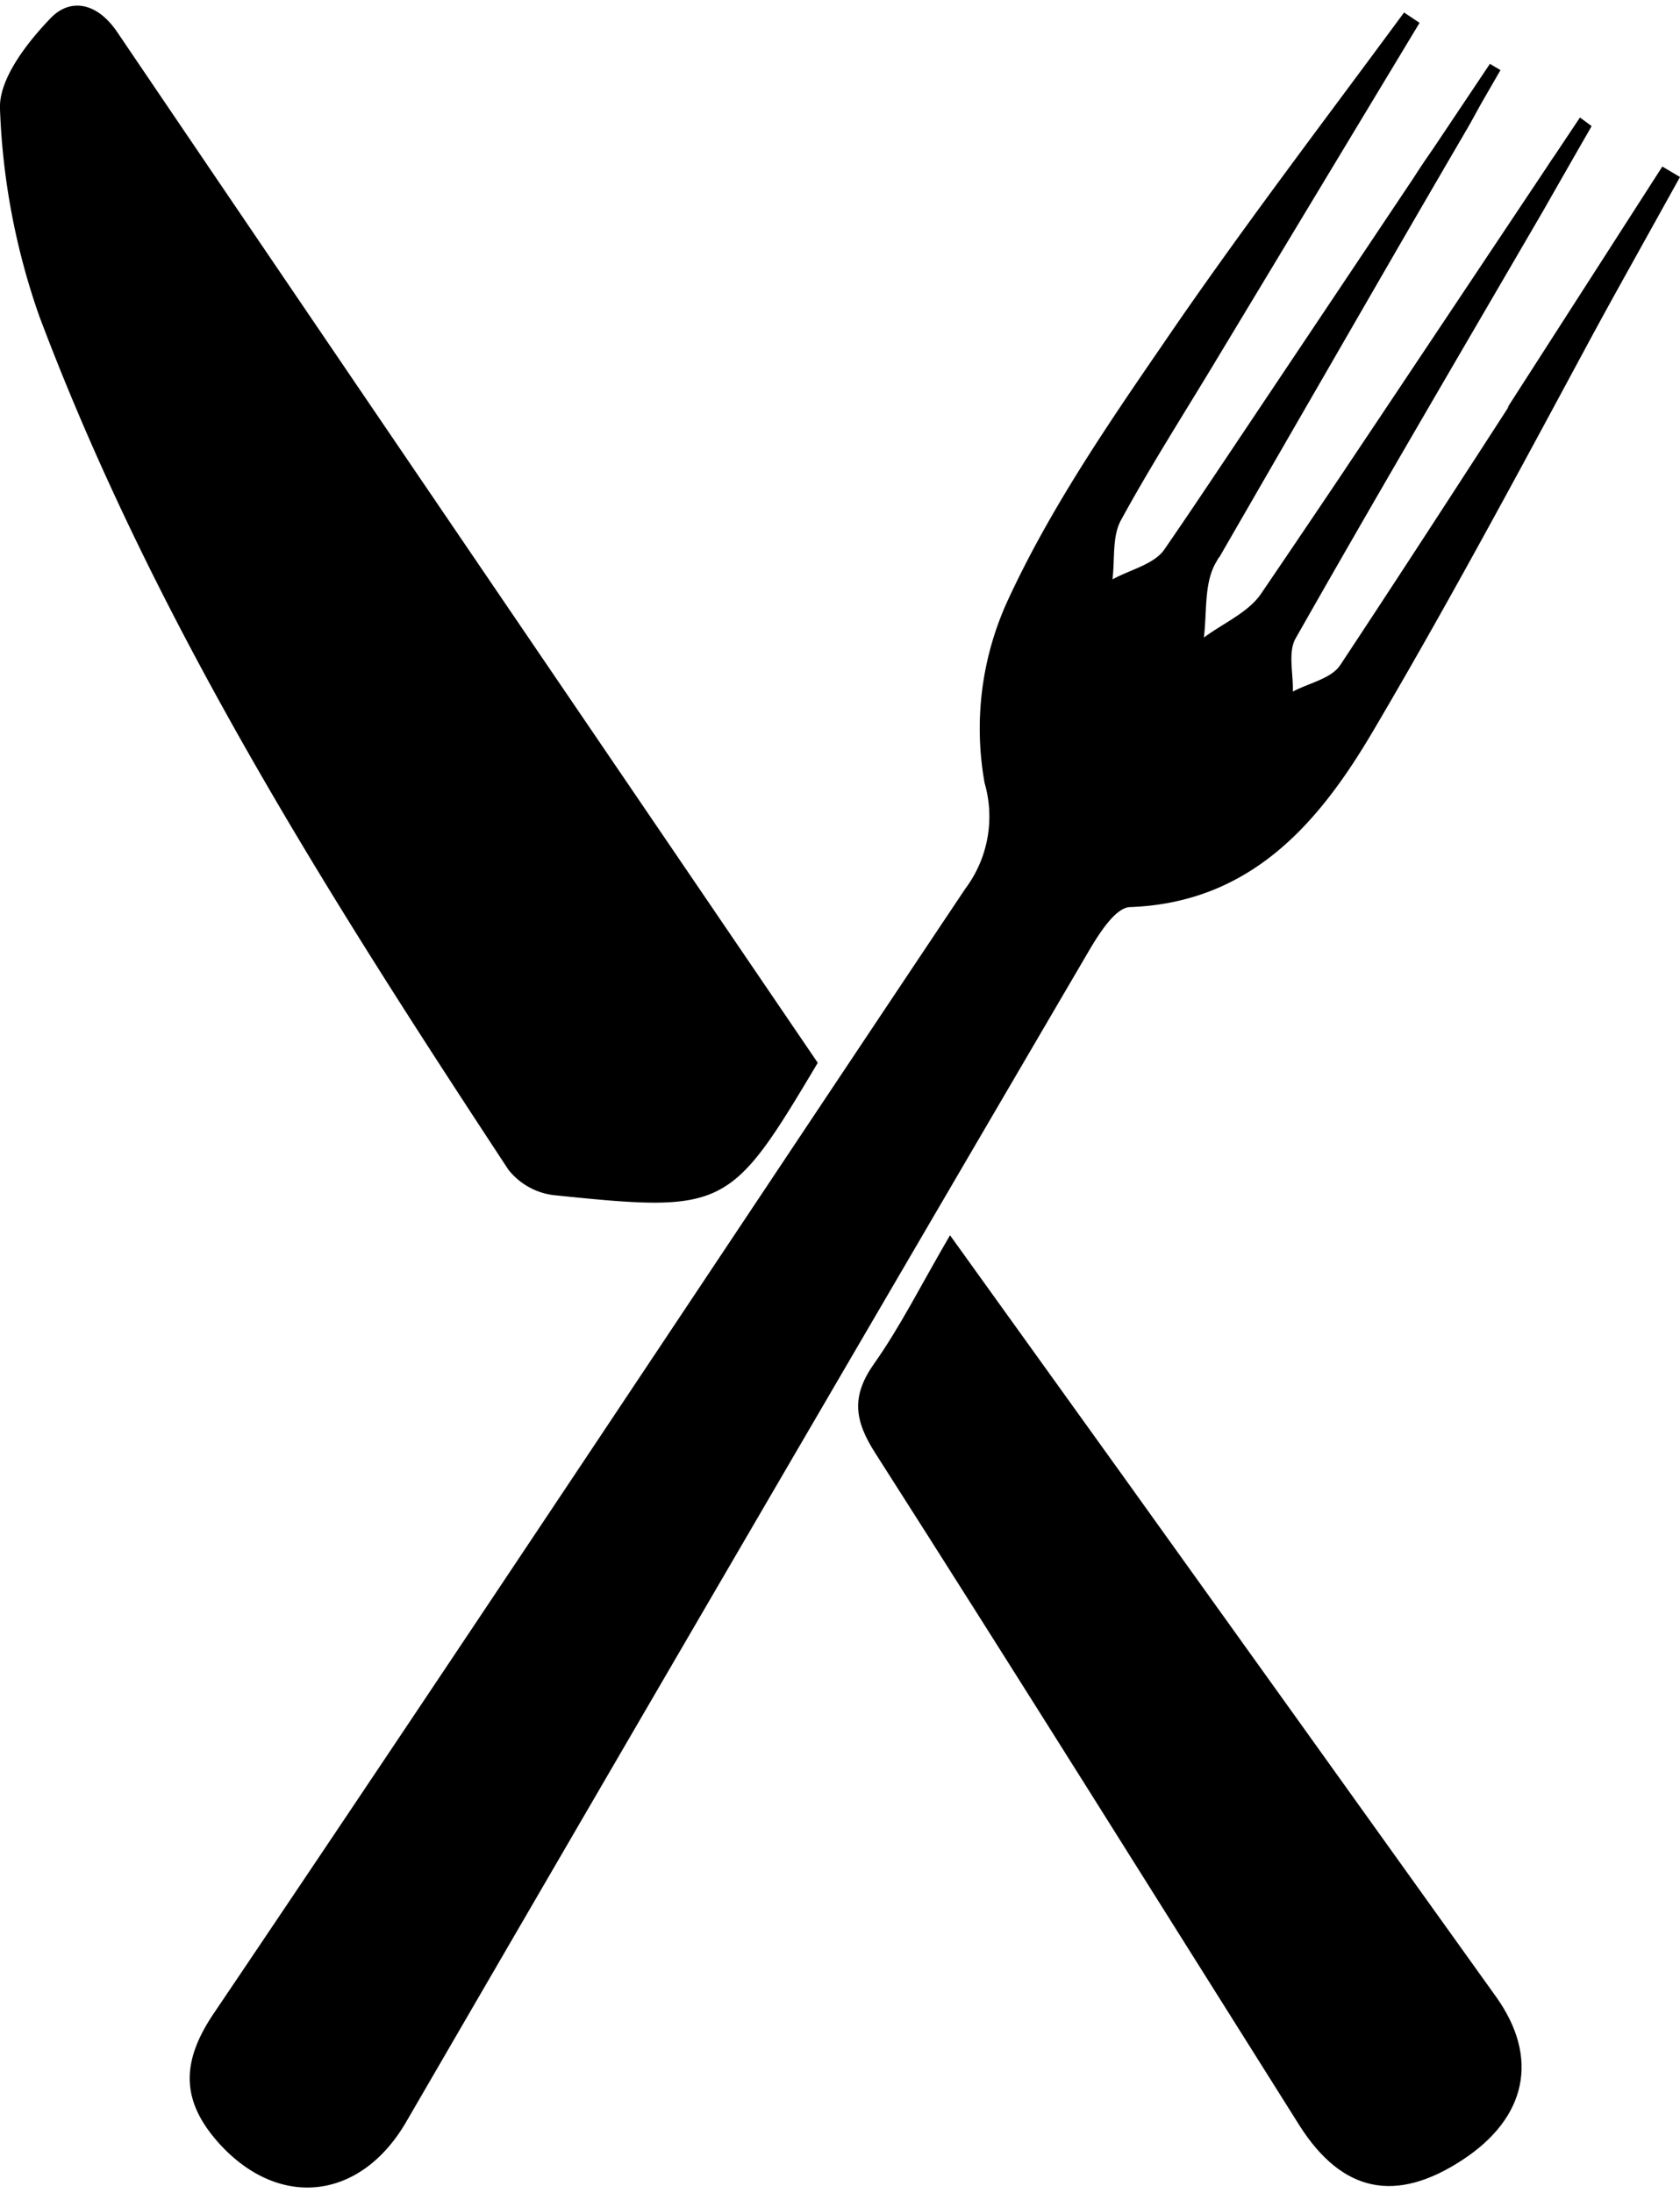
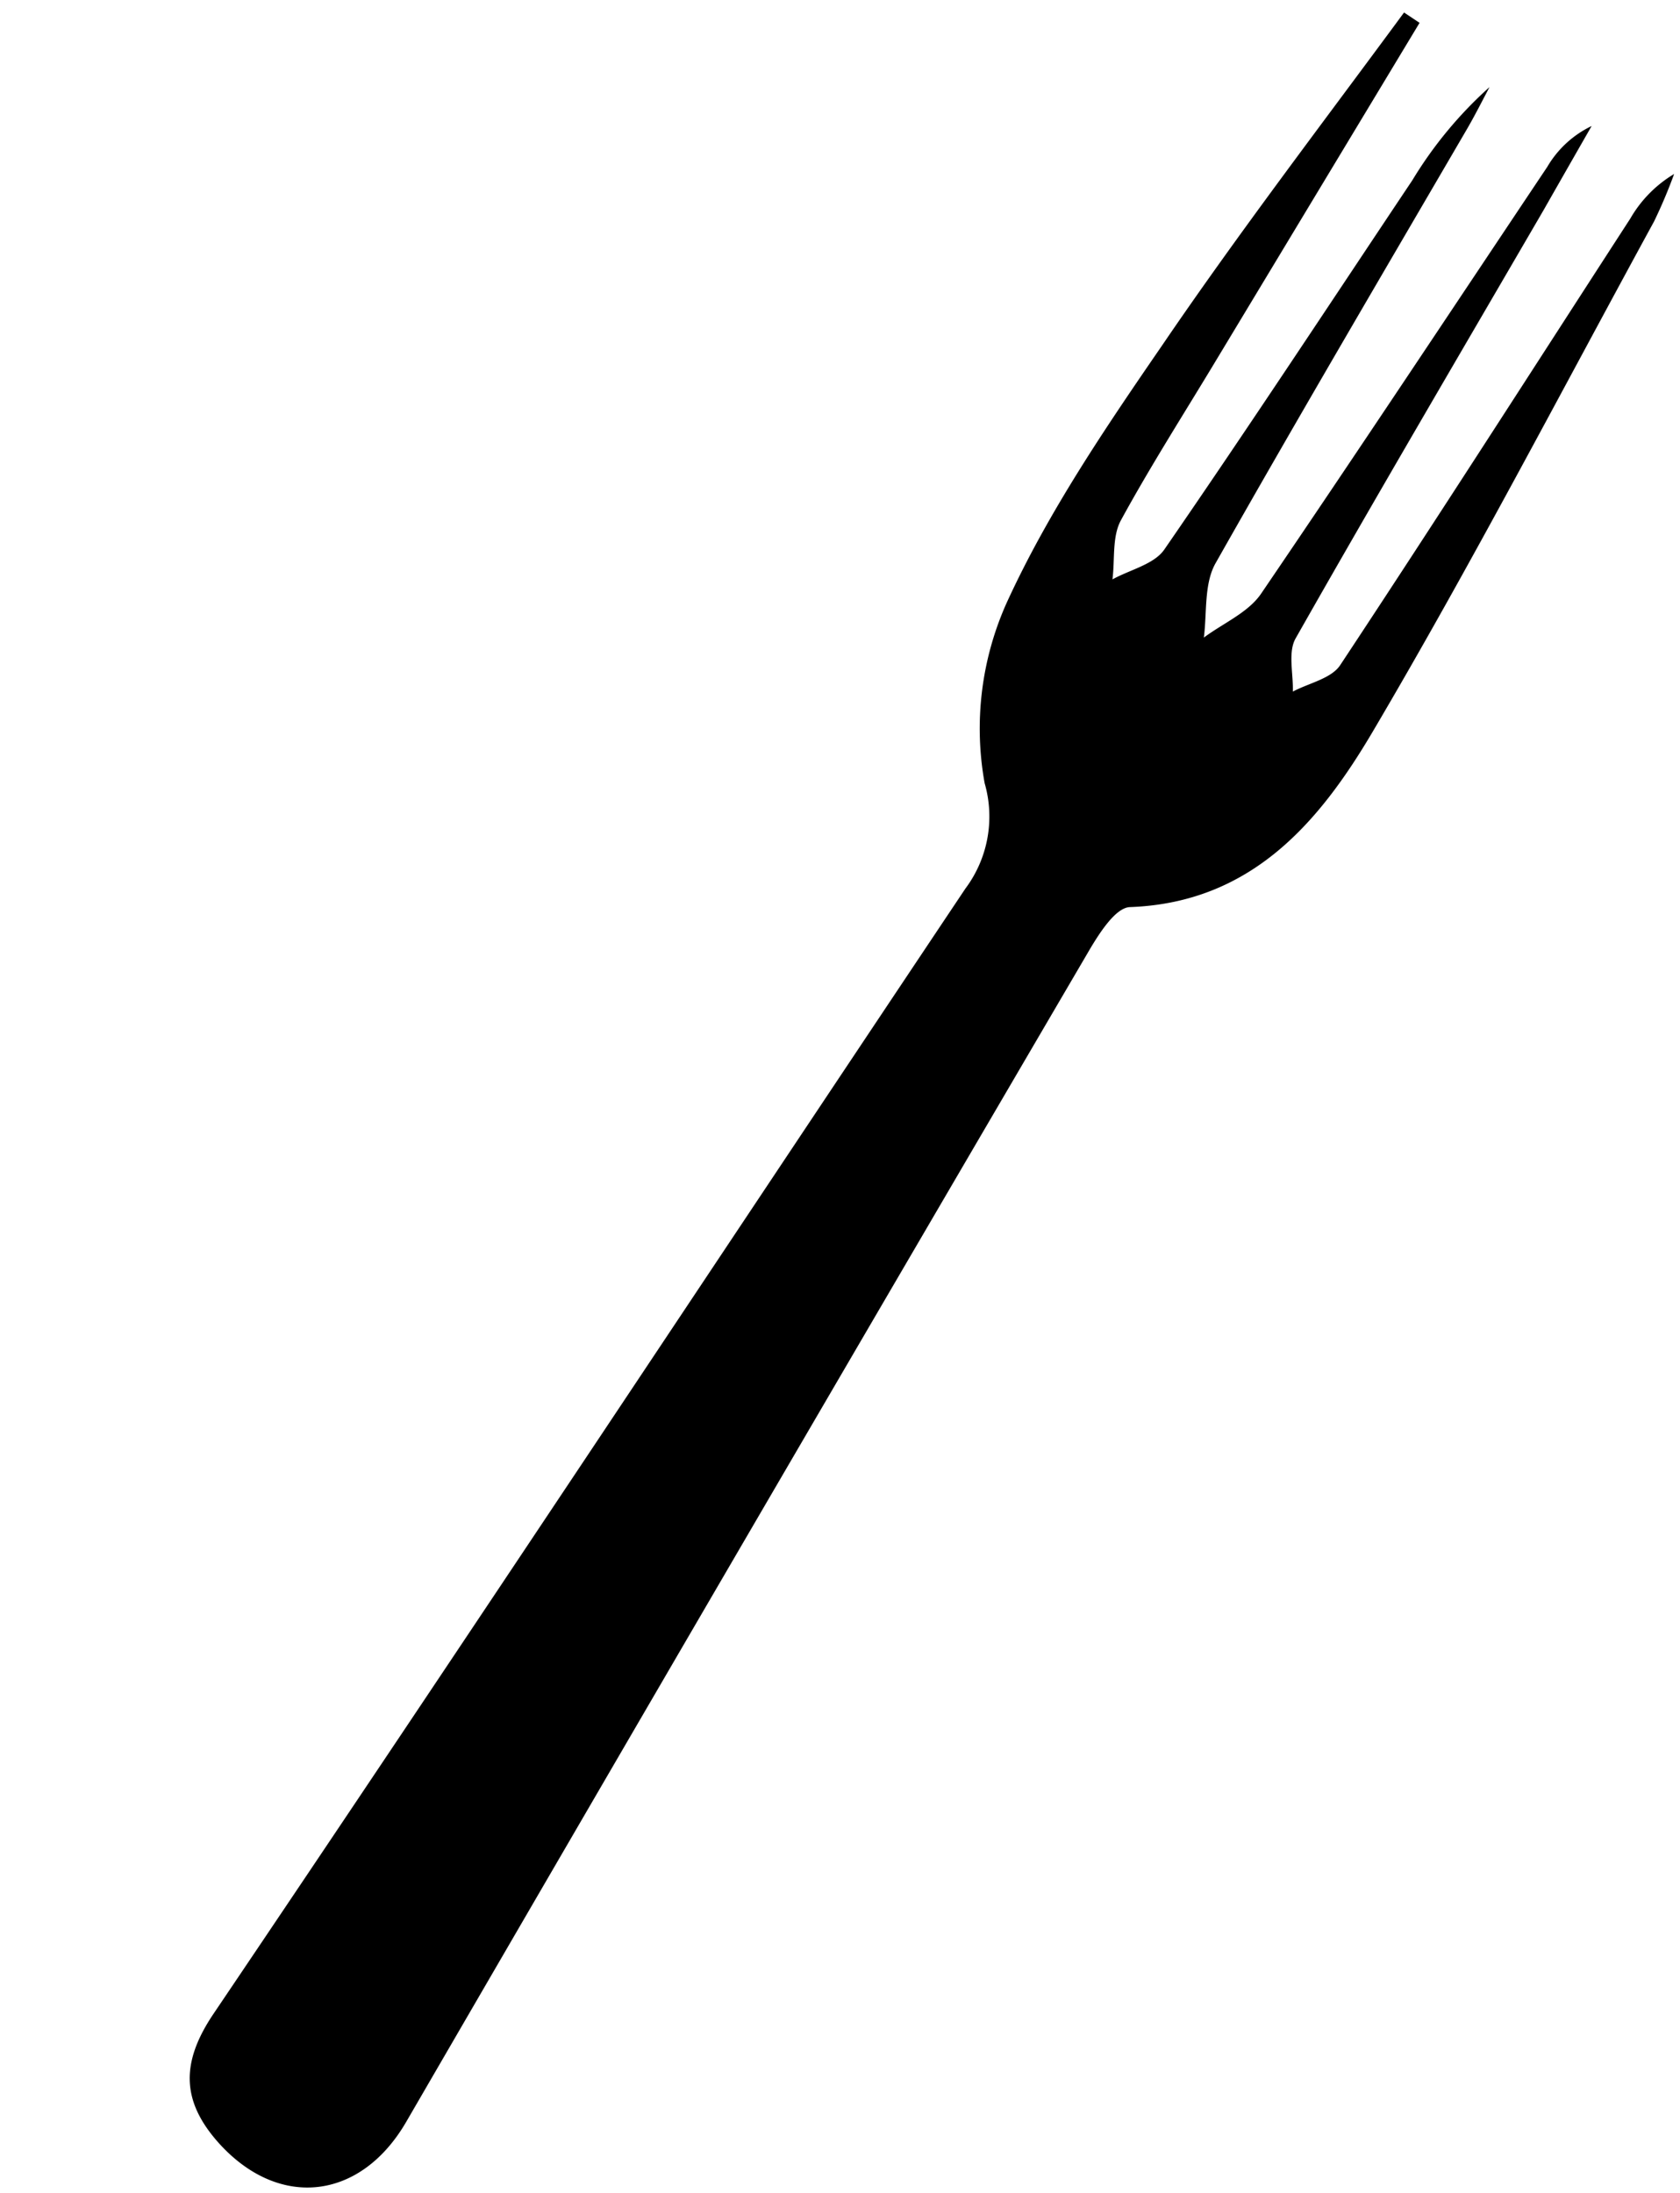
<svg xmlns="http://www.w3.org/2000/svg" id="Layer_3" data-name="Layer 3" width="139" viewBox="0 0 139.72 181.42">
  <path d="M138.29,1.43,121.45,29.36c-2.68,4.46-5.5,8.86-8,13.44-.74,1.36-.49,3.26-.7,4.91,1.47-.81,3.46-1.25,4.31-2.48,7-10.15,13.78-20.46,20.63-30.71a34.09,34.09,0,0,1,6.42-7.75c-.62,1.17-1.21,2.35-1.88,3.5-7,12-14.06,24-20.88,36.05-1,1.72-.73,4.14-1,6.23,1.61-1.2,3.69-2.08,4.76-3.65,8-11.76,15.88-23.65,23.8-35.49a8.56,8.56,0,0,1,3.69-3.4q-2,3.49-4,7c-6.9,11.86-13.85,23.68-20.62,35.61-.65,1.15-.18,2.93-.23,4.42,1.34-.71,3.2-1.08,3.94-2.2,8.14-12.31,16.1-24.75,24.13-37.14A10.3,10.3,0,0,1,159.46,14a41.73,41.73,0,0,1-1.67,3.95c-7.73,14.16-15.18,28.49-23.37,42.38-4.43,7.52-10.07,14.25-20.18,14.63-1.26,0-2.7,2.35-3.59,3.88Q82.24,127.36,54,176c-3.82,6.55-10.63,7.26-15.6,1.71-3.1-3.48-3.13-6.68-.42-10.71,21-31.12,41.69-62.39,62.54-93.58a10,10,0,0,0,1.6-8.76,25.53,25.53,0,0,1,1.83-15c3.44-7.52,8.18-14.5,12.89-21.35C123.27,18.86,130.22,9.78,137,.57Z" transform="translate(-20.23 0)" />
-   <path d="M88.24,87.91c-7.3,12.26-7.66,12.48-22,11a5.69,5.69,0,0,1-3.72-2.1C47.63,74.17,33.09,51.32,23.5,25.83A58.11,58.11,0,0,1,20.23,8.62c-.13-2.48,2.22-5.51,4.2-7.57C26.07-.67,28.32-.28,30,2.23,49.27,30.68,68.62,59.07,88.24,87.91Z" transform="translate(-20.23 0)" />
-   <path d="M99.24,102.25l14.15,19.69q15.64,21.81,31.26,43.63c3.62,5.06,2.57,10.06-2.79,13.57-5.55,3.64-10,2.72-13.55-2.85-11.75-18.65-23.43-37.36-35.29-55.93-1.74-2.72-2-4.72-.11-7.41C95.1,109.86,96.8,106.43,99.24,102.25Z" transform="translate(-20.23 0)" />
-   <polyline points="101.4 45.88 124.79 5.36 123.91 4.84 97.07 44.95" />
-   <polygon points="111.82 38.65 131.4 9.3 132.36 10.01 127.25 18.85 111.82 38.65" />
-   <polygon points="125.36 33.44 138.25 13.38 139.72 14.25 132.54 27.17 125.36 33.44" />
</svg>